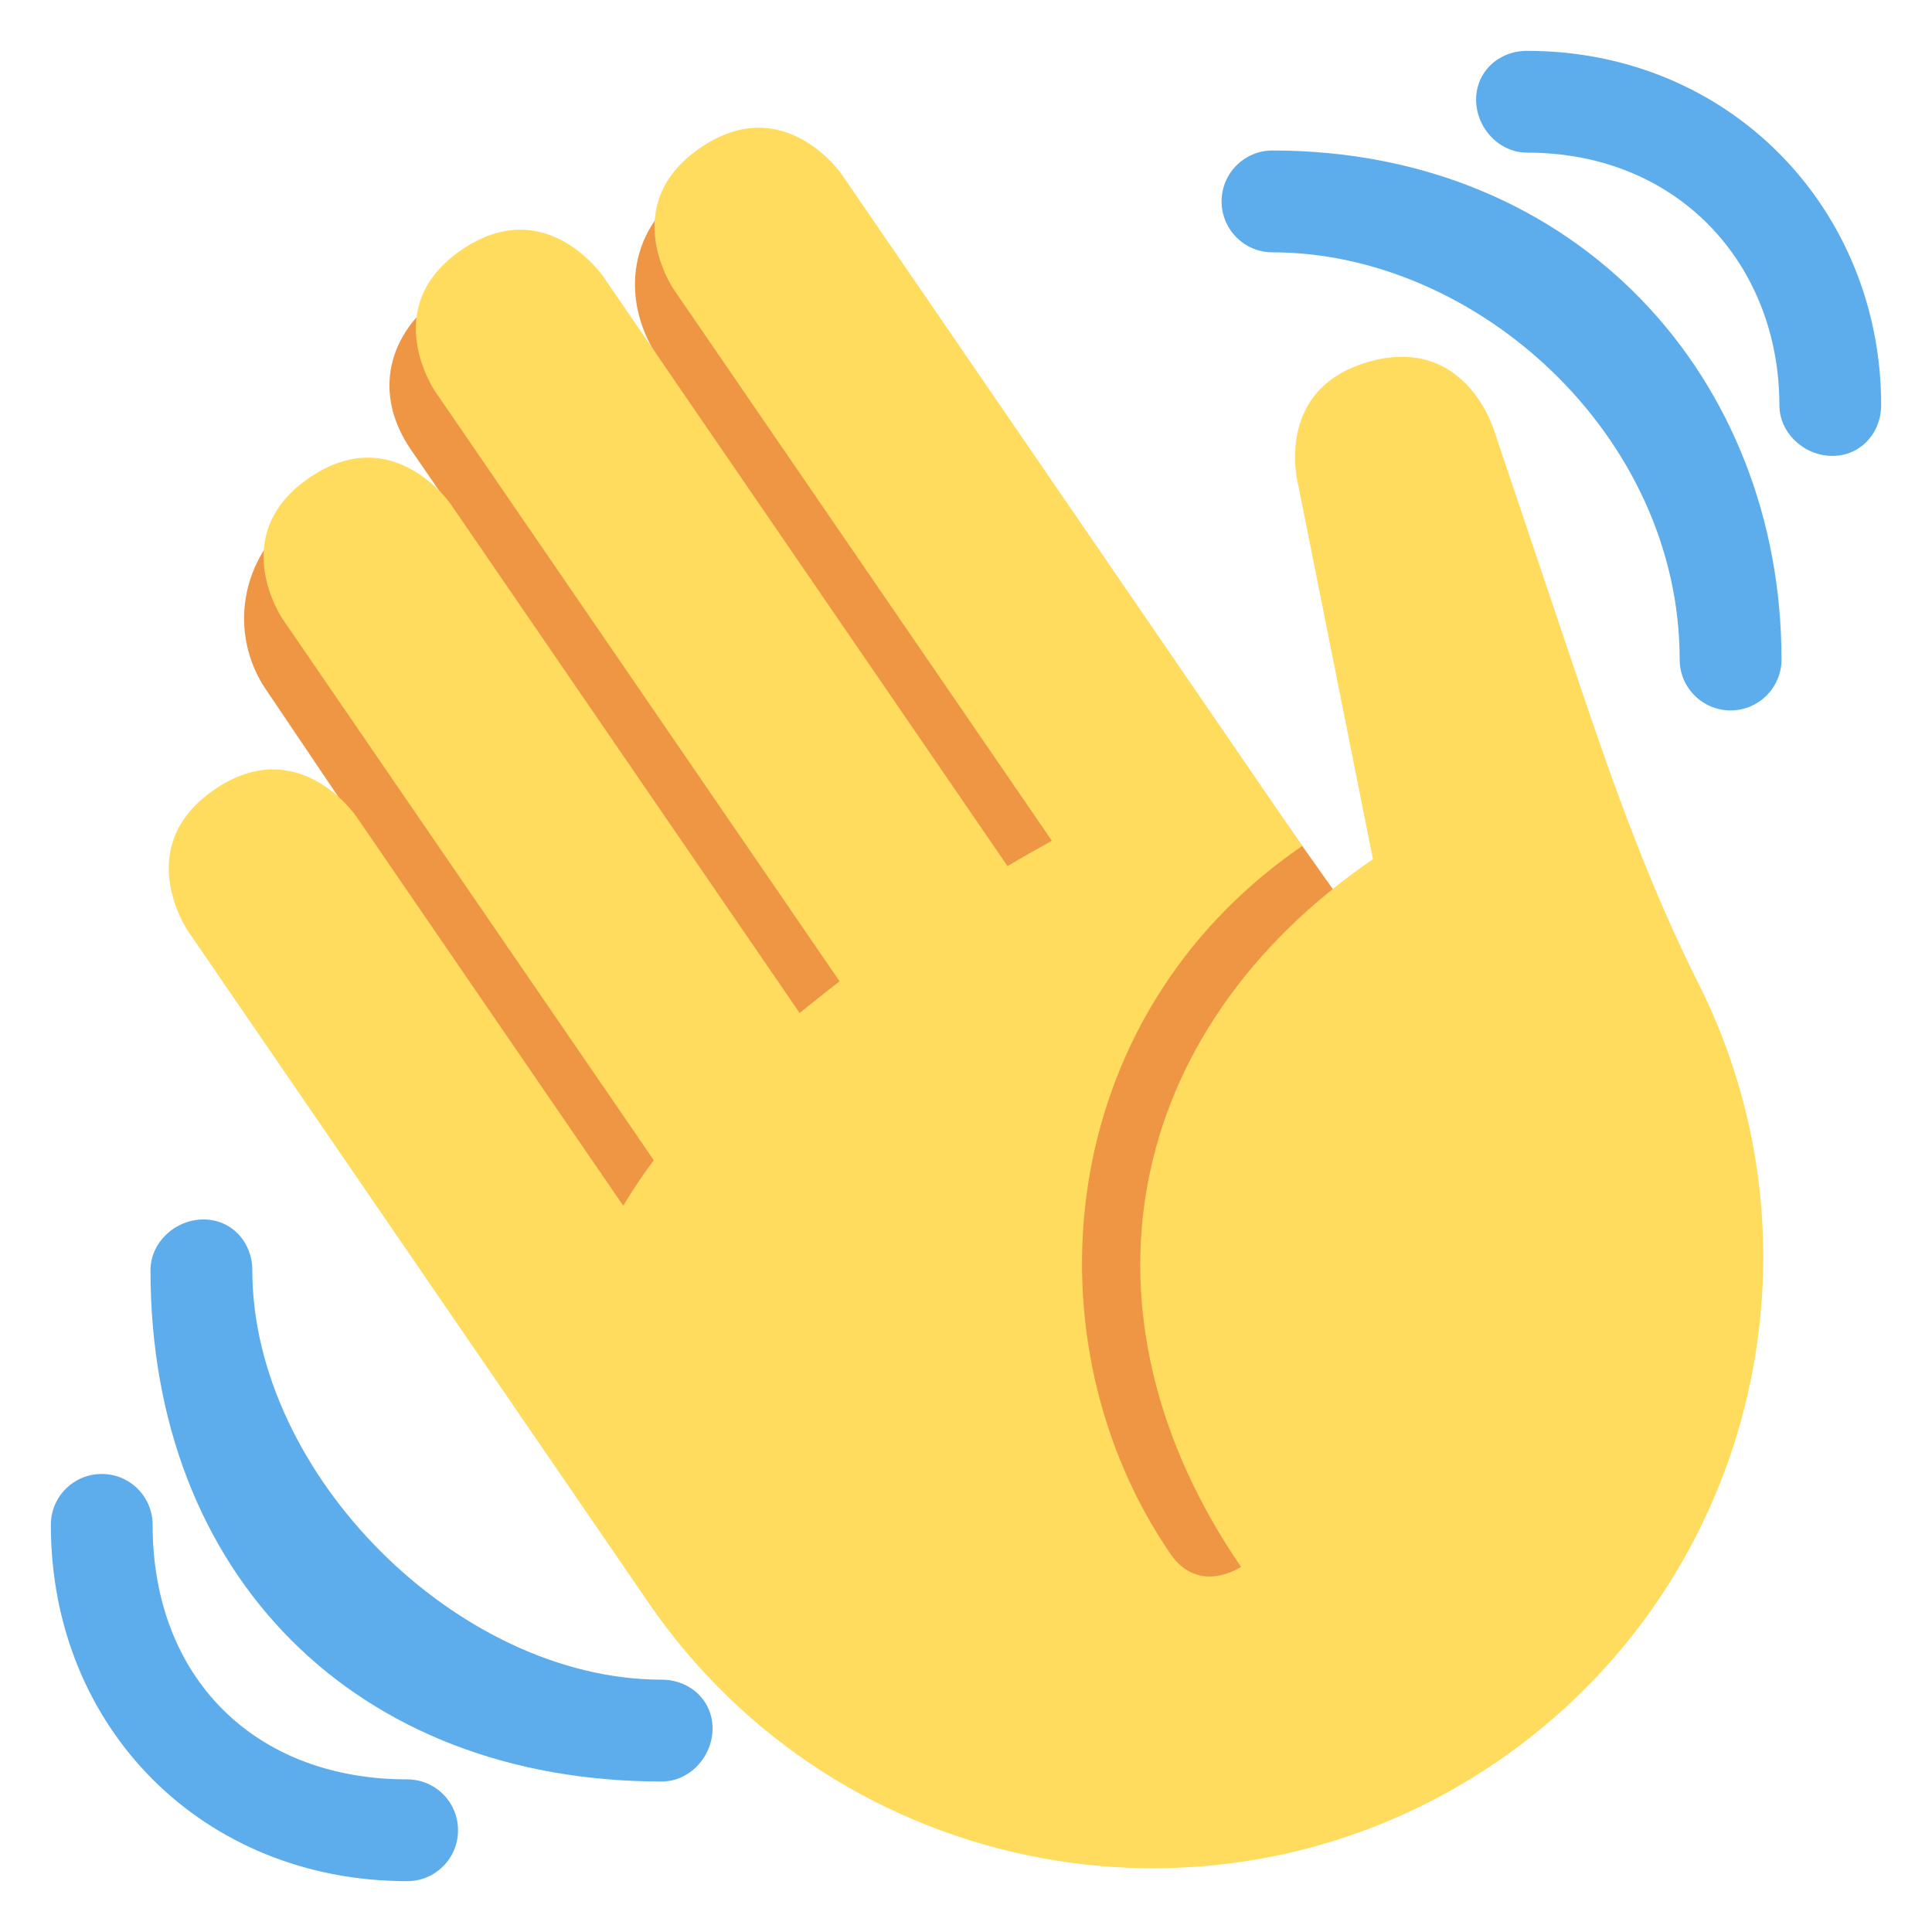
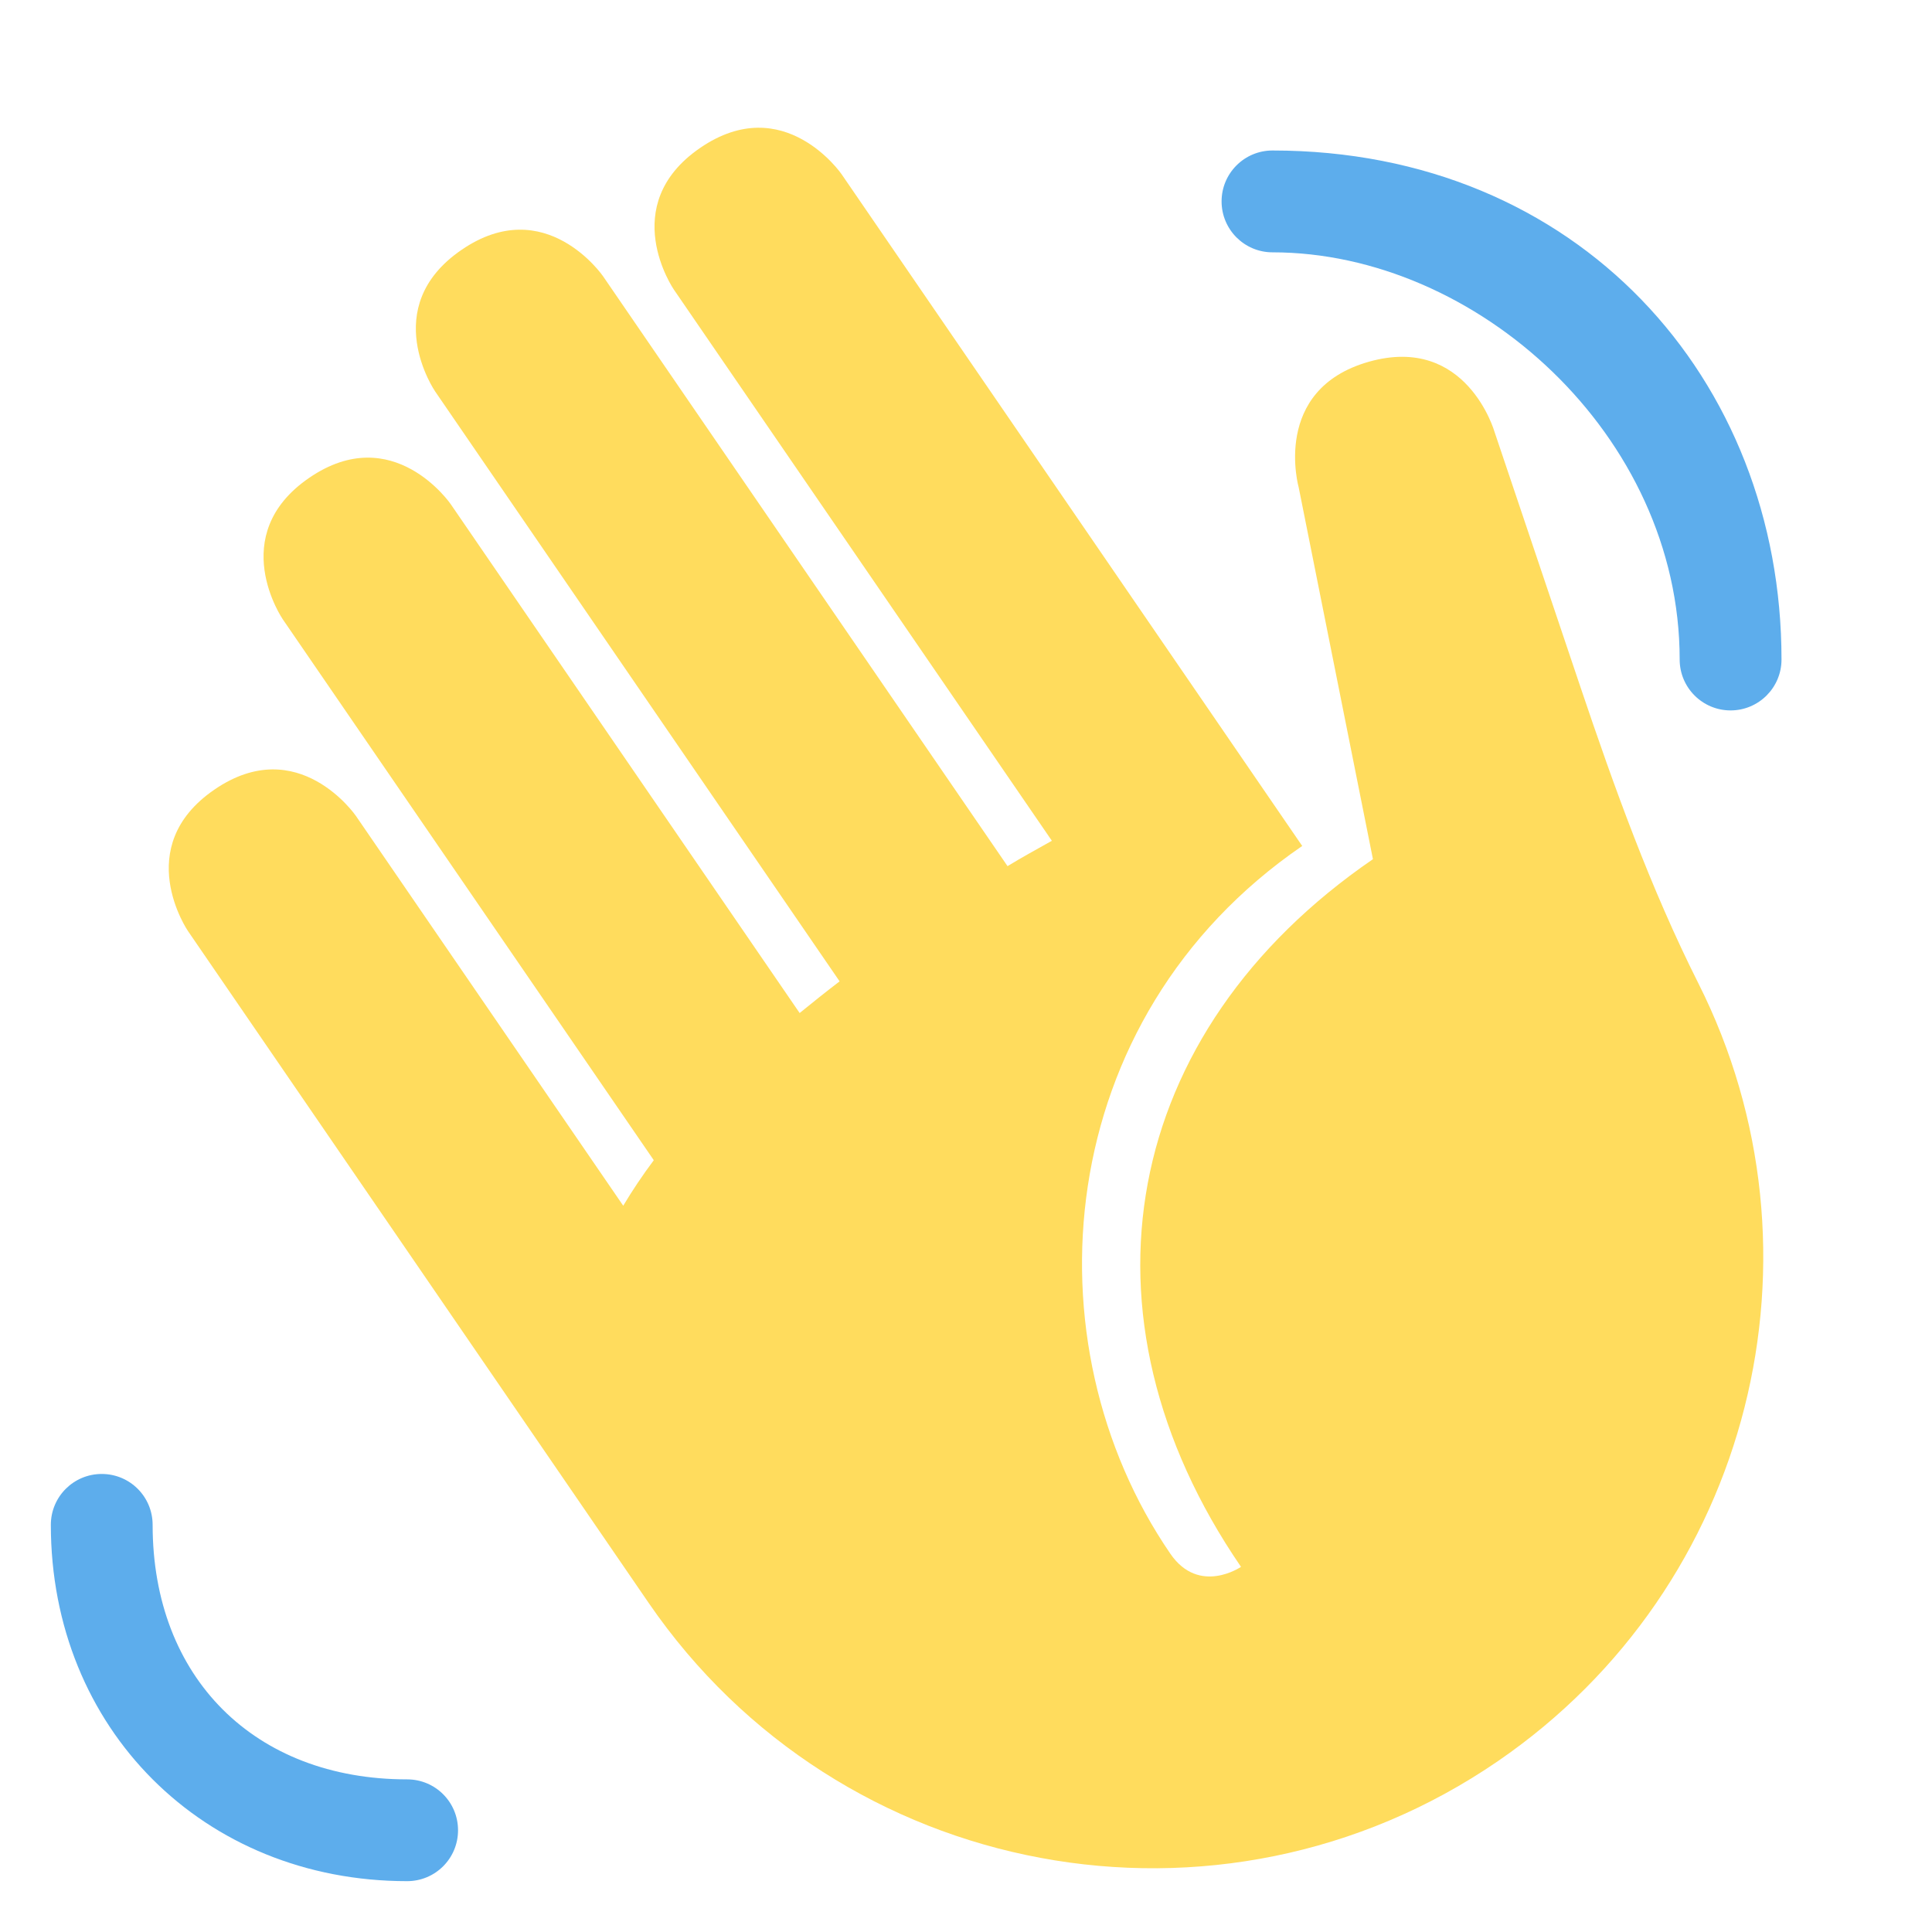
<svg xmlns="http://www.w3.org/2000/svg" width="38" height="38" viewBox="0 0 38 38" fill="none">
-   <path d="M5.867 10.116C6.808 9.458 8.226 9.584 9.071 10.282L8.102 8.873C7.322 7.761 7.602 6.557 8.715 5.777C9.828 4.999 12.983 7.09 12.983 7.09C12.196 5.967 12.343 4.543 13.467 3.755C14.59 2.97 16.14 3.242 16.927 4.367L27.359 19.104L26.029 31.994L14.933 27.947L5.255 13.598C4.461 12.467 4.735 10.909 5.867 10.116Z" fill="#EF9645" />
  <path d="M3.698 18.314C3.698 18.314 2.565 16.662 4.218 15.53C5.869 14.398 7.001 16.049 7.001 16.049L12.258 23.715C12.439 23.413 12.638 23.115 12.859 22.82L5.562 12.181C5.562 12.181 4.43 10.53 6.082 9.398C7.733 8.266 8.865 9.916 8.865 9.916L15.728 19.925C15.983 19.717 16.245 19.508 16.514 19.302L8.558 7.698C8.558 7.698 7.425 6.047 9.077 4.915C10.728 3.782 11.861 5.433 11.861 5.433L19.817 17.036C20.109 16.857 20.399 16.701 20.689 16.537L13.252 5.693C13.252 5.693 12.12 4.042 13.771 2.909C15.422 1.777 16.554 3.428 16.554 3.428L24.417 14.895L25.613 16.639C20.659 20.037 20.187 26.43 23.018 30.558C23.583 31.384 24.409 30.818 24.409 30.818C21.012 25.863 22.05 20.296 27.004 16.899L25.544 9.588C25.544 9.588 24.998 7.662 26.923 7.115C28.849 6.57 29.396 8.496 29.396 8.496L31.083 13.506C31.752 15.492 32.464 17.471 33.406 19.343C36.066 24.63 34.477 31.199 29.461 34.64C23.99 38.392 16.51 36.997 12.758 31.527L3.698 18.314Z" fill="#FFDC5D" />
-   <path d="M13.014 33.037C9.009 33.037 4.963 28.991 4.963 24.986C4.963 24.432 4.557 23.985 4.003 23.985C3.45 23.985 2.96 24.432 2.96 24.986C2.96 30.993 7.007 35.04 13.014 35.04C13.568 35.04 14.015 34.55 14.015 33.996C14.015 33.443 13.568 33.037 13.014 33.037Z" fill="#5DADEC" />
  <path d="M8.008 34.998C5.005 34.998 3.002 32.995 3.002 29.992C3.002 29.438 2.555 28.991 2.001 28.991C1.448 28.991 1 29.438 1 29.992C1 33.996 4.003 37 8.008 37C8.562 37 9.009 36.553 9.009 35.999C9.009 35.445 8.562 34.998 8.008 34.998ZM25.028 2.96C24.475 2.96 24.027 3.409 24.027 3.961C24.027 4.514 24.475 4.963 25.028 4.963C29.033 4.963 33.037 8.556 33.037 12.972C33.037 13.525 33.486 13.973 34.038 13.973C34.591 13.973 35.04 13.525 35.04 12.972C35.04 7.452 31.035 2.96 25.028 2.96Z" fill="#5DADEC" />
-   <path d="M30.034 1C29.481 1 29.033 1.406 29.033 1.959C29.033 2.512 29.481 3.002 30.034 3.002C33.037 3.002 34.998 5.23 34.998 7.966C34.998 8.519 35.487 8.967 36.041 8.967C36.594 8.967 37 8.519 37 7.966C37 4.125 34.038 1 30.034 1Z" fill="#5DADEC" />
</svg>